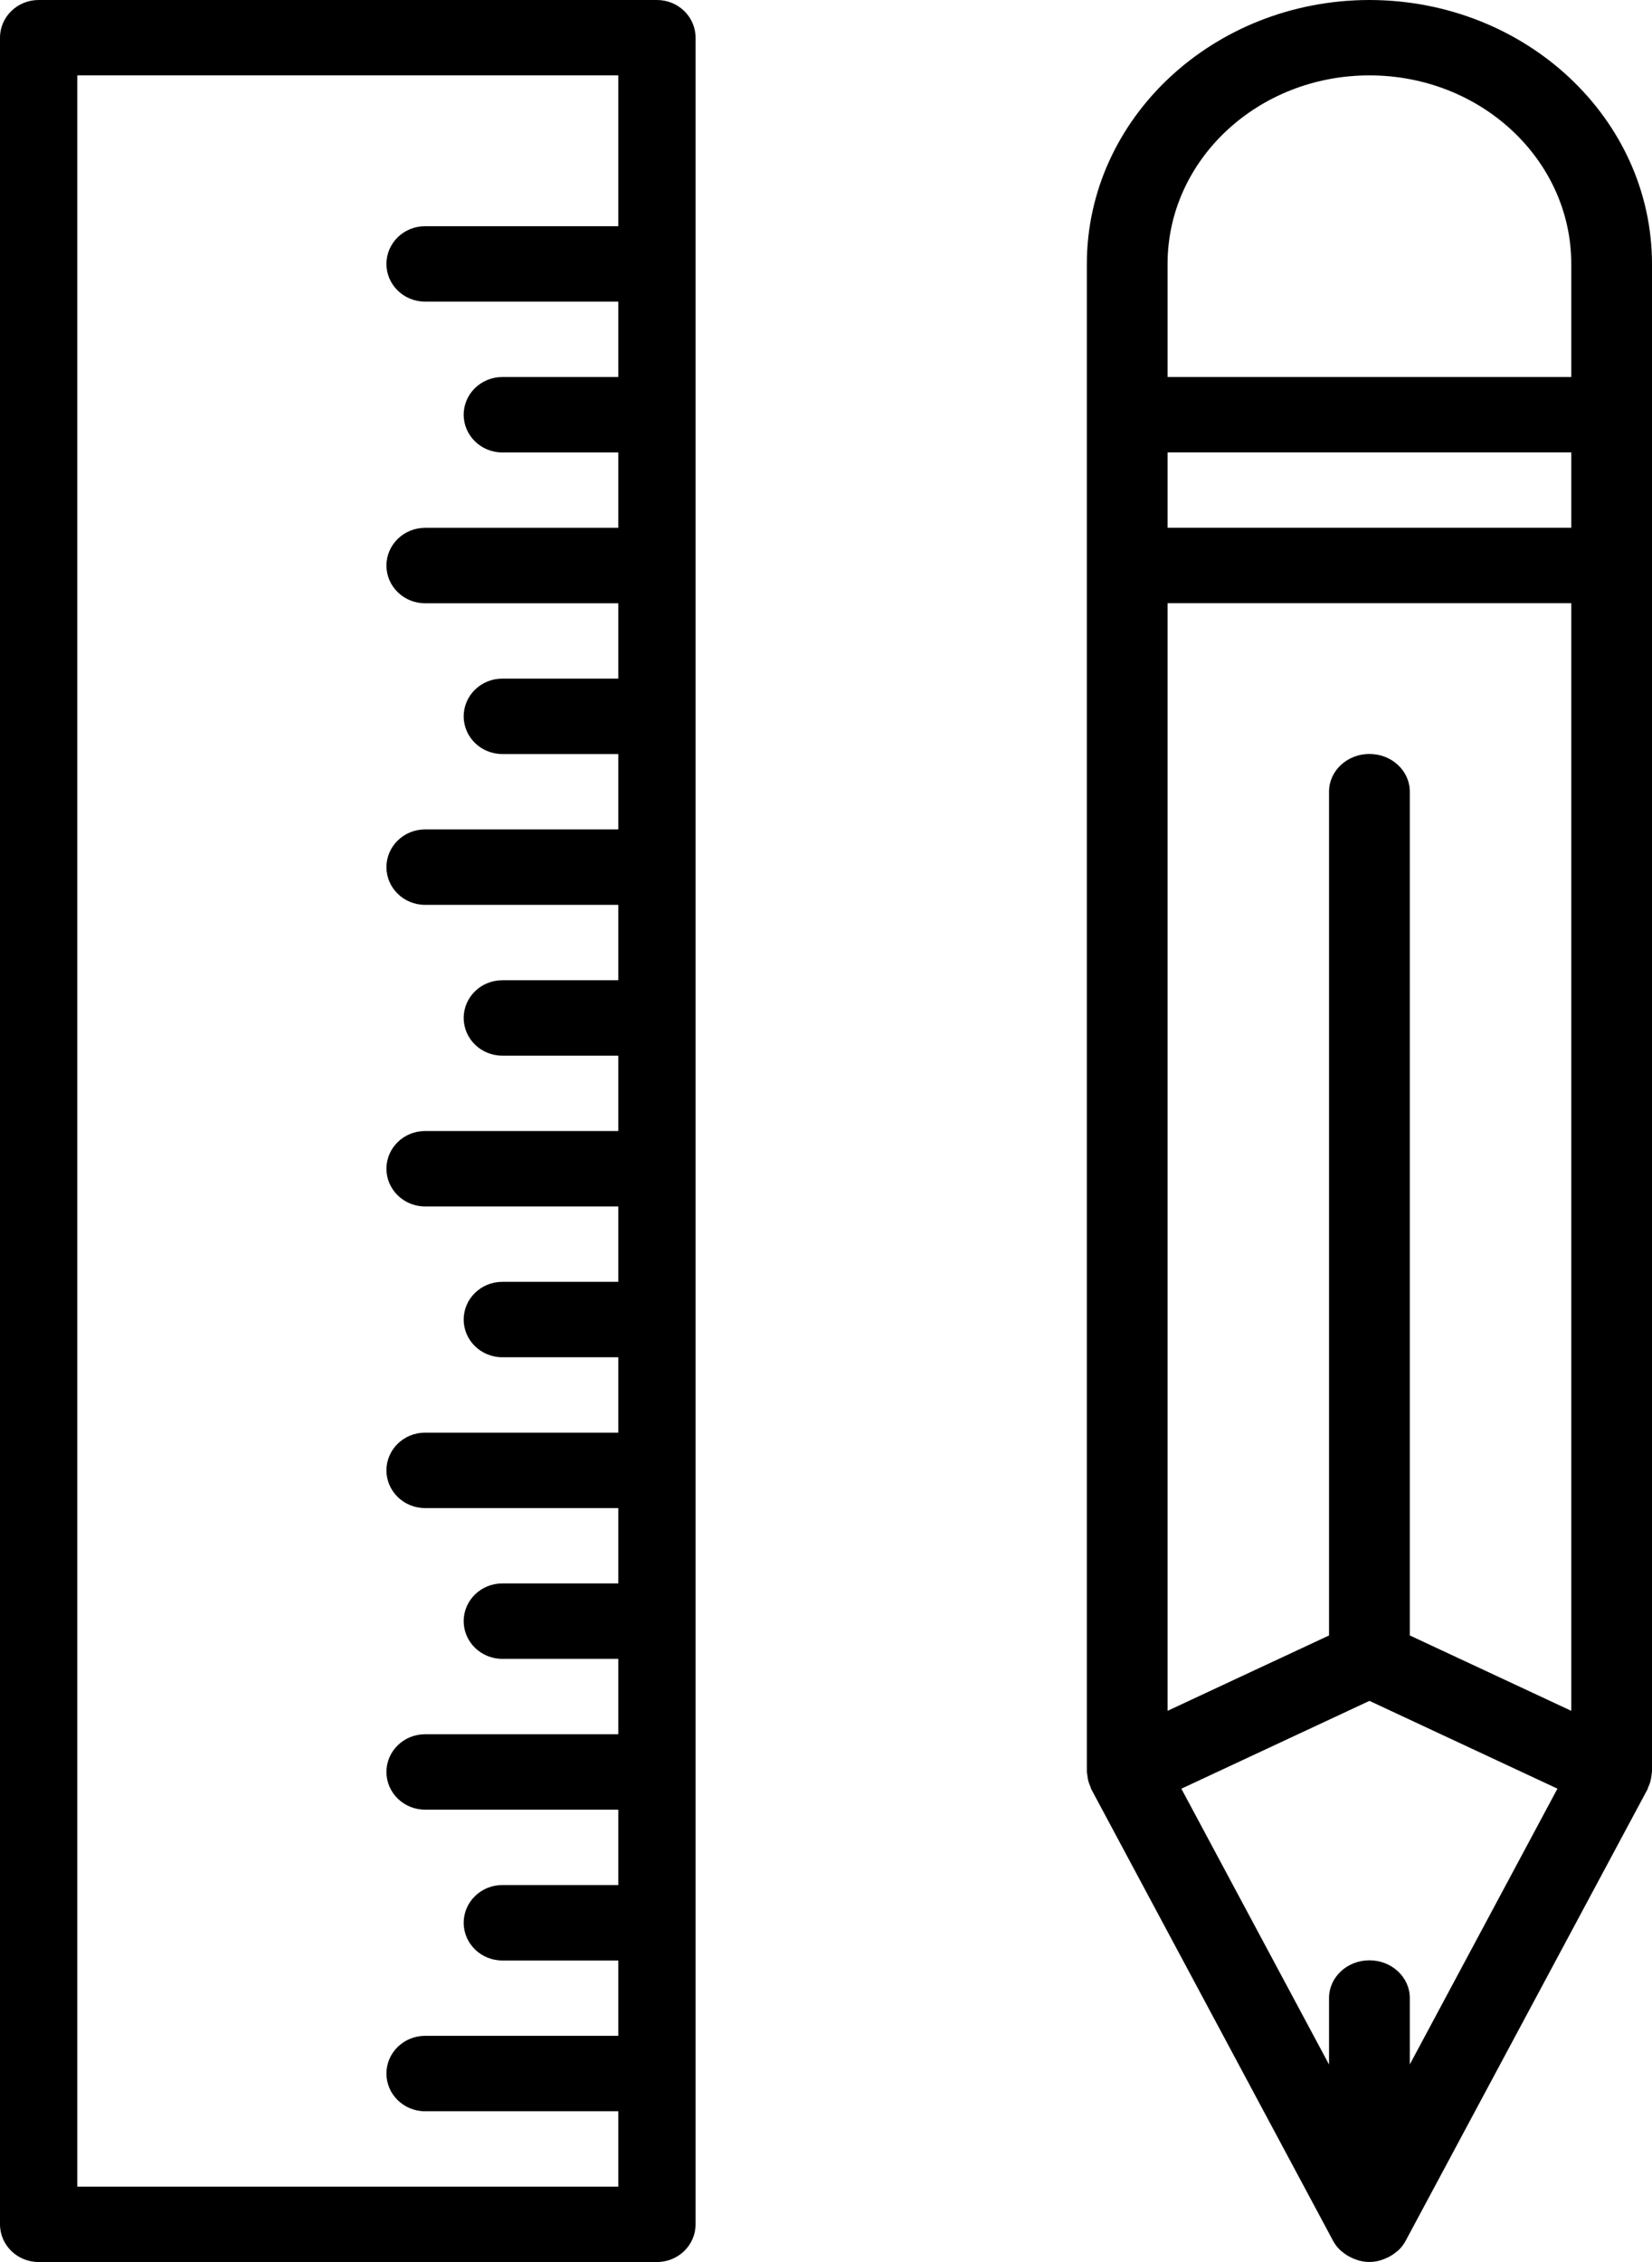
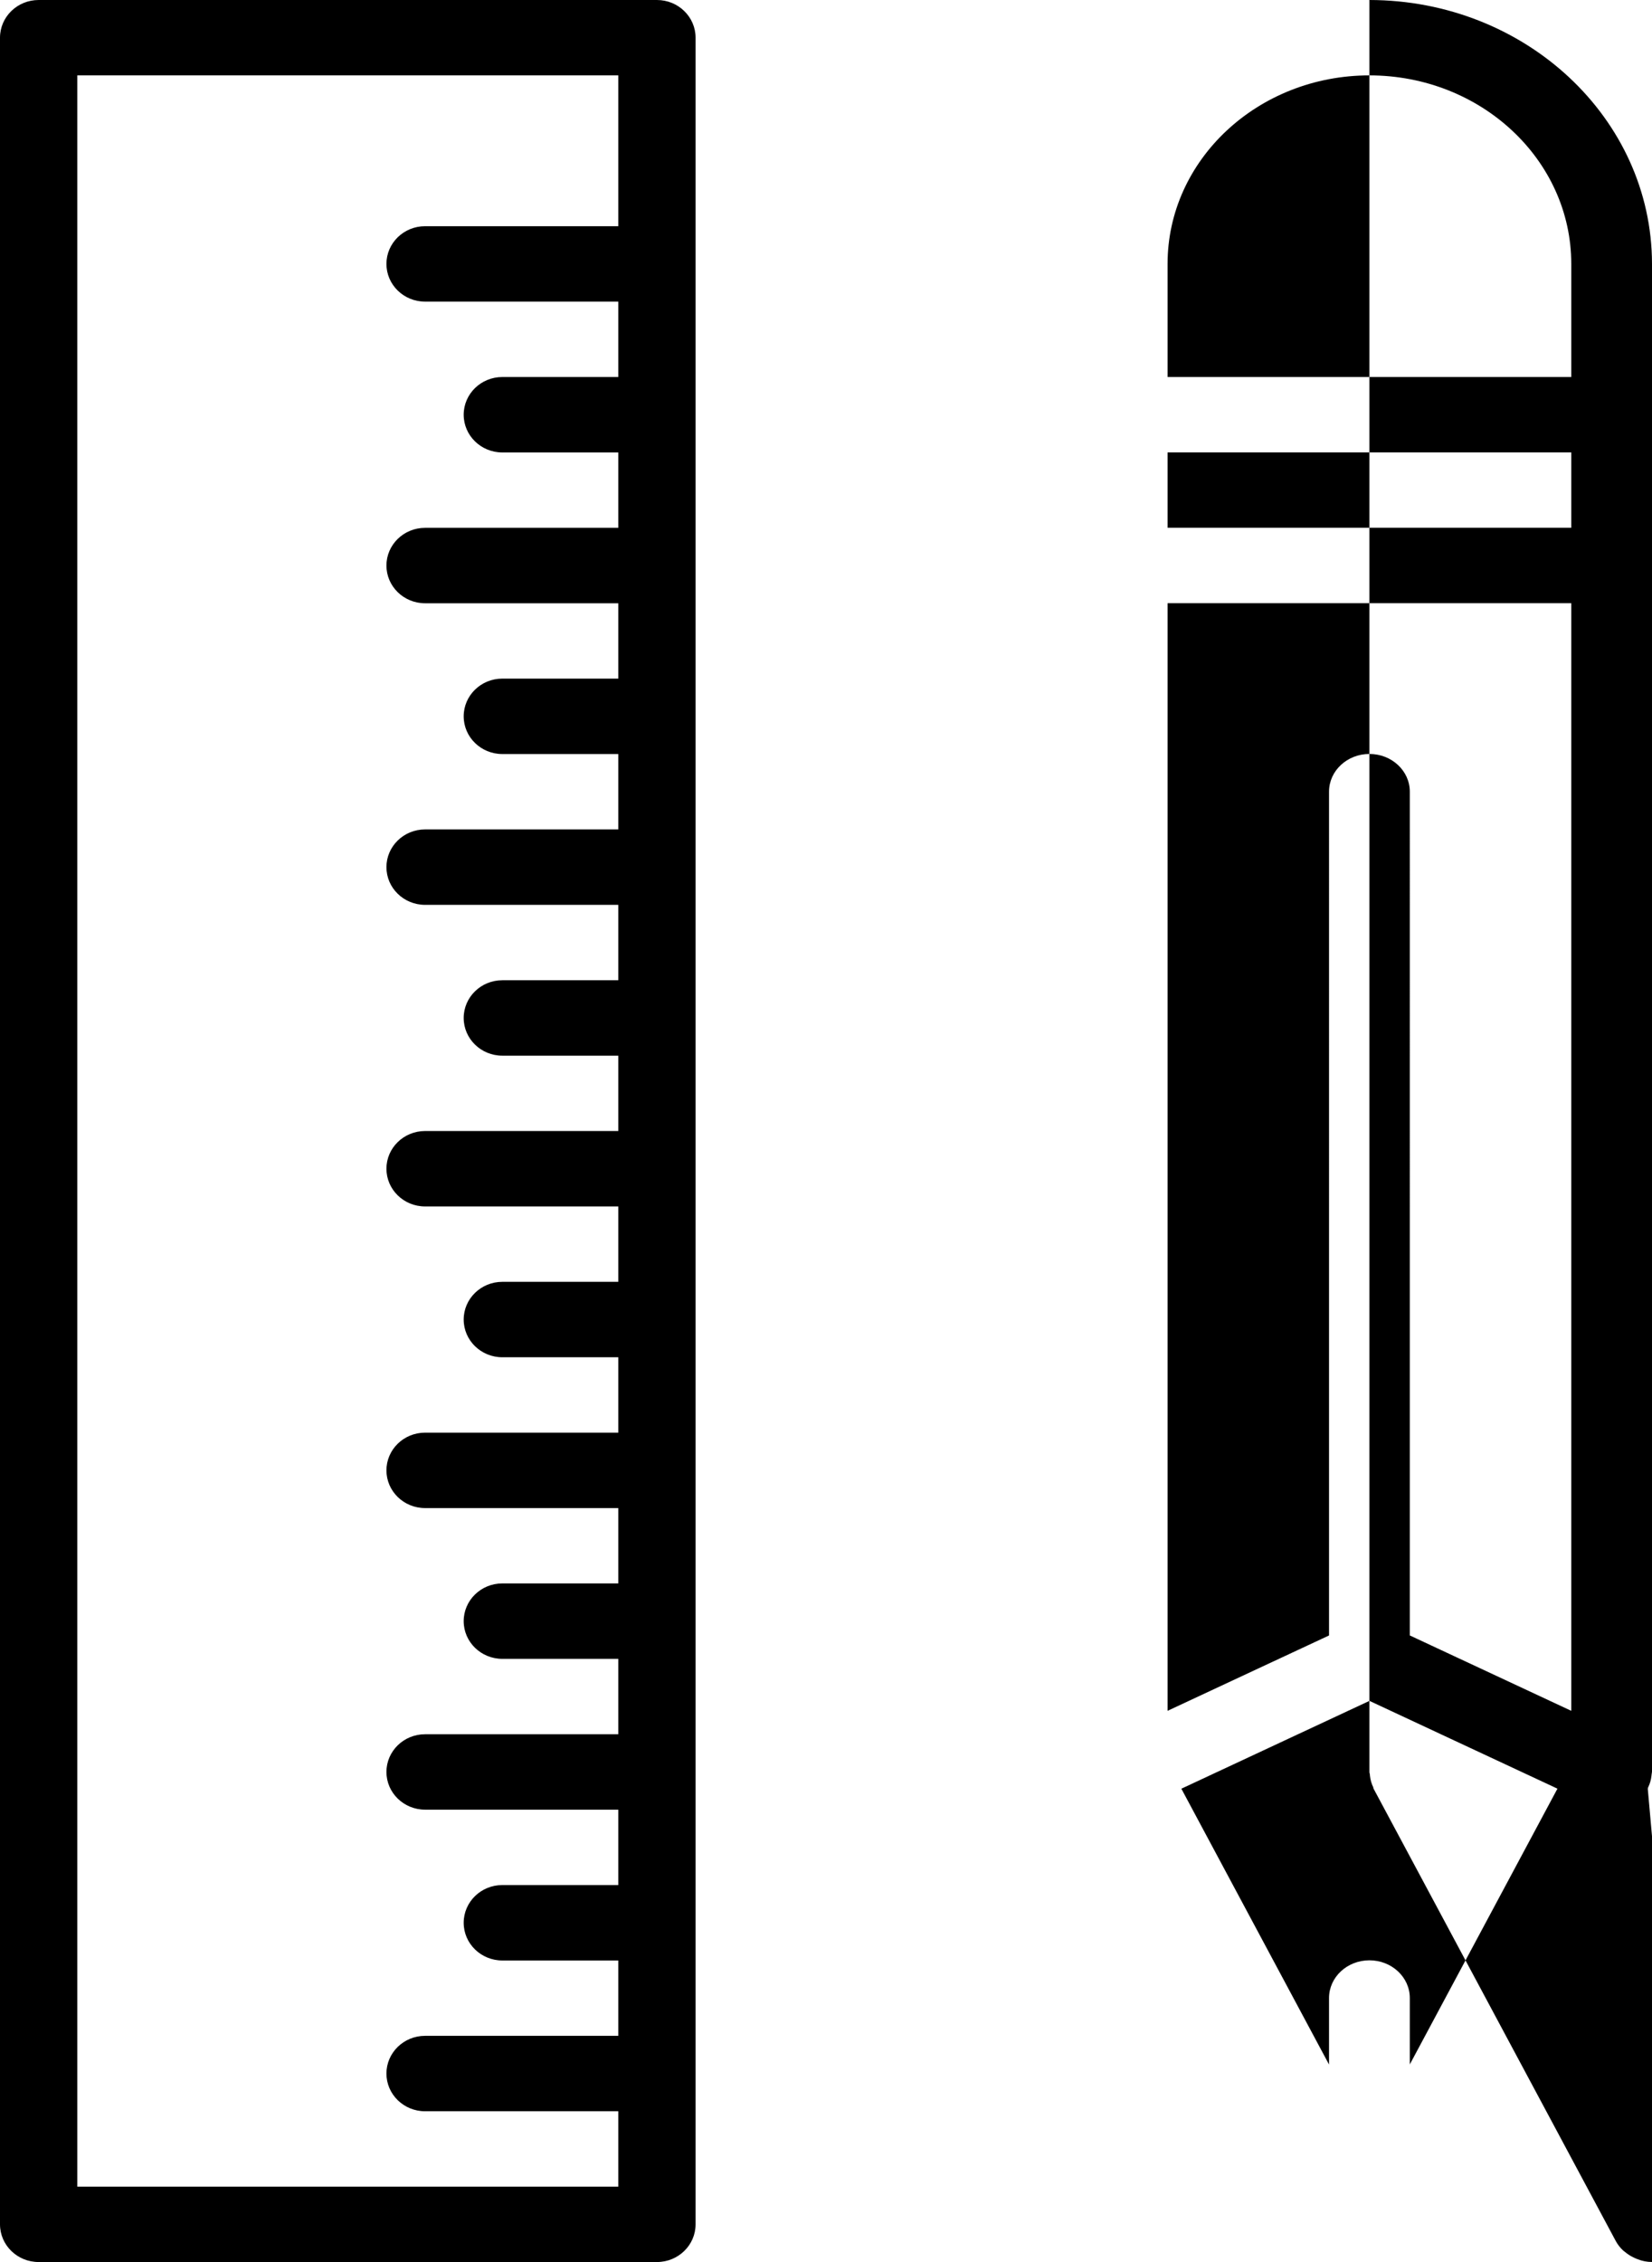
<svg xmlns="http://www.w3.org/2000/svg" width="38" height="52">
  <g fill="currentColor" fill-rule="nonzero">
-     <path d="M15.111 0H.889C.398 0 0 .388 0 .867V51.133C0 51.612.398 52 .889 52H15.111C15.602 52 16 51.612 16 51.133V.867C16 .388 15.602 0 15.111 0zm-.889 5.2H9.778c-.491 0-.889.388-.889.867 0 .479.398.867.889.867h4.444v1.733h-2.667c-.491 0-.889.388-.889.867 0 .479.398.867.889.867h2.667v1.733H9.778c-.491 0-.889.388-.889.867s.398.867.889.867h4.444V15.6h-2.667c-.491 0-.889.388-.889.867 0 .479.398.867.889.867h2.667v1.733H9.778c-.491 0-.889.388-.889.867 0 .479.398.867.889.867h4.444v1.733h-2.667c-.491 0-.889.388-.889.867s.398.867.889.867h2.667V26H9.778c-.491 0-.889.388-.889.867 0 .479.398.867.889.867h4.444v1.733h-2.667c-.491 0-.889.388-.889.867 0 .479.398.867.889.867h2.667v1.733H9.778c-.491 0-.889.388-.889.867s.398.867.889.867h4.444V36.4h-2.667c-.491 0-.889.388-.889.867 0 .479.398.867.889.867h2.667v1.733H9.778c-.491 0-.889.388-.889.867 0 .479.398.867.889.867h4.444v1.733h-2.667c-.491 0-.889.388-.889.867s.398.867.889.867h2.667V46.8H9.778c-.491 0-.889.388-.889.867 0 .479.398.867.889.867h4.444v1.733H1.778V1.733H14.222V5.2zM31.5 0c-3.588.004-6.496 2.718-6.5 6.066V40.731c0 .011 0 .022.005.033.005.011.006.042.008.062.01.09.035.178.075.26.005.011 0 .023.009.035l5.571 10.399c.043.078.099.15.165.212.015.015.033.024.048.038.064.054.137.099.214.134.027.013.054.024.082.034.205.081.437.081.643 0 .028-.01.055-.021.082-.034.078-.035.15-.08.214-.134.016-.014.033-.023.048-.037.066-.063.122-.135.165-.213L37.903 41.121c.006-.01 0-.023.009-.034.04-.082.065-.17.075-.26 0-.021.007-.041.008-.062.001-.021.005-.023.005-.035V6.066C37.996 2.718 35.088.004 31.5 0zm.929 47.46v-1.529c0-.479-.416-.867-.929-.867s-.929.388-.929.867v1.529l-3.397-6.341L31.5 39.1l4.325 2.018-3.397 6.341zm3.714-8.131l-3.714-1.733V18.199c0-.479-.416-.867-.929-.867s-.929.388-.929.867V37.596l-3.714 1.733V13.866h9.286v25.463zm0-27.196h-9.286v-1.733h9.286v1.733zm0-3.466h-9.286V6.066c0-2.393 2.079-4.333 4.643-4.333 2.564 0 4.643 1.94 4.643 4.333v2.6z" />
+     <path d="M15.111 0H.889C.398 0 0 .388 0 .867V51.133C0 51.612.398 52 .889 52H15.111C15.602 52 16 51.612 16 51.133V.867C16 .388 15.602 0 15.111 0zm-.889 5.2H9.778c-.491 0-.889.388-.889.867 0 .479.398.867.889.867h4.444v1.733h-2.667c-.491 0-.889.388-.889.867 0 .479.398.867.889.867h2.667v1.733H9.778c-.491 0-.889.388-.889.867s.398.867.889.867h4.444V15.6h-2.667c-.491 0-.889.388-.889.867 0 .479.398.867.889.867h2.667v1.733H9.778c-.491 0-.889.388-.889.867 0 .479.398.867.889.867h4.444v1.733h-2.667c-.491 0-.889.388-.889.867s.398.867.889.867h2.667V26H9.778c-.491 0-.889.388-.889.867 0 .479.398.867.889.867h4.444v1.733h-2.667c-.491 0-.889.388-.889.867 0 .479.398.867.889.867h2.667v1.733H9.778c-.491 0-.889.388-.889.867s.398.867.889.867h4.444V36.4h-2.667c-.491 0-.889.388-.889.867 0 .479.398.867.889.867h2.667v1.733H9.778c-.491 0-.889.388-.889.867 0 .479.398.867.889.867h4.444v1.733h-2.667c-.491 0-.889.388-.889.867s.398.867.889.867h2.667V46.8H9.778c-.491 0-.889.388-.889.867 0 .479.398.867.889.867h4.444v1.733H1.778V1.733H14.222V5.2zM31.5 0V40.731c0 .011 0 .022.005.033.005.011.006.042.008.062.01.09.035.178.075.26.005.011 0 .023.009.035l5.571 10.399c.043.078.099.15.165.212.015.015.033.024.048.038.064.054.137.099.214.134.027.013.054.024.082.034.205.081.437.081.643 0 .028-.01.055-.021.082-.034.078-.035.15-.08.214-.134.016-.014.033-.023.048-.037.066-.063.122-.135.165-.213L37.903 41.121c.006-.01 0-.023.009-.034.04-.082.065-.17.075-.26 0-.021.007-.041.008-.062.001-.021.005-.023.005-.035V6.066C37.996 2.718 35.088.004 31.5 0zm.929 47.46v-1.529c0-.479-.416-.867-.929-.867s-.929.388-.929.867v1.529l-3.397-6.341L31.5 39.1l4.325 2.018-3.397 6.341zm3.714-8.131l-3.714-1.733V18.199c0-.479-.416-.867-.929-.867s-.929.388-.929.867V37.596l-3.714 1.733V13.866h9.286v25.463zm0-27.196h-9.286v-1.733h9.286v1.733zm0-3.466h-9.286V6.066c0-2.393 2.079-4.333 4.643-4.333 2.564 0 4.643 1.94 4.643 4.333v2.6z" />
  </g>
</svg>